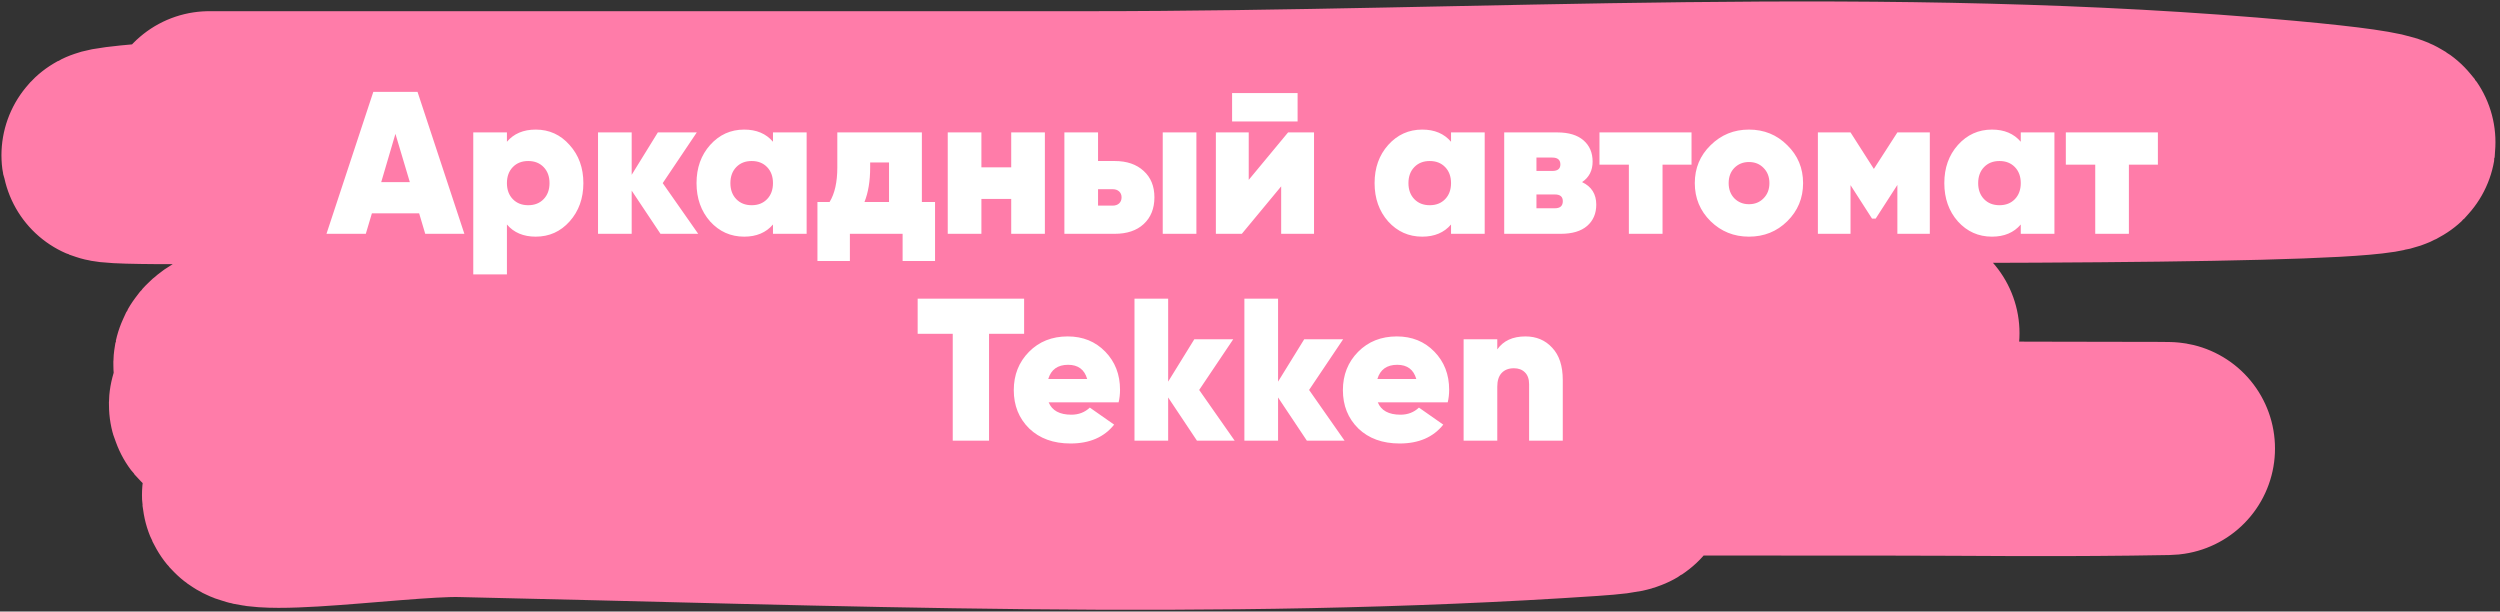
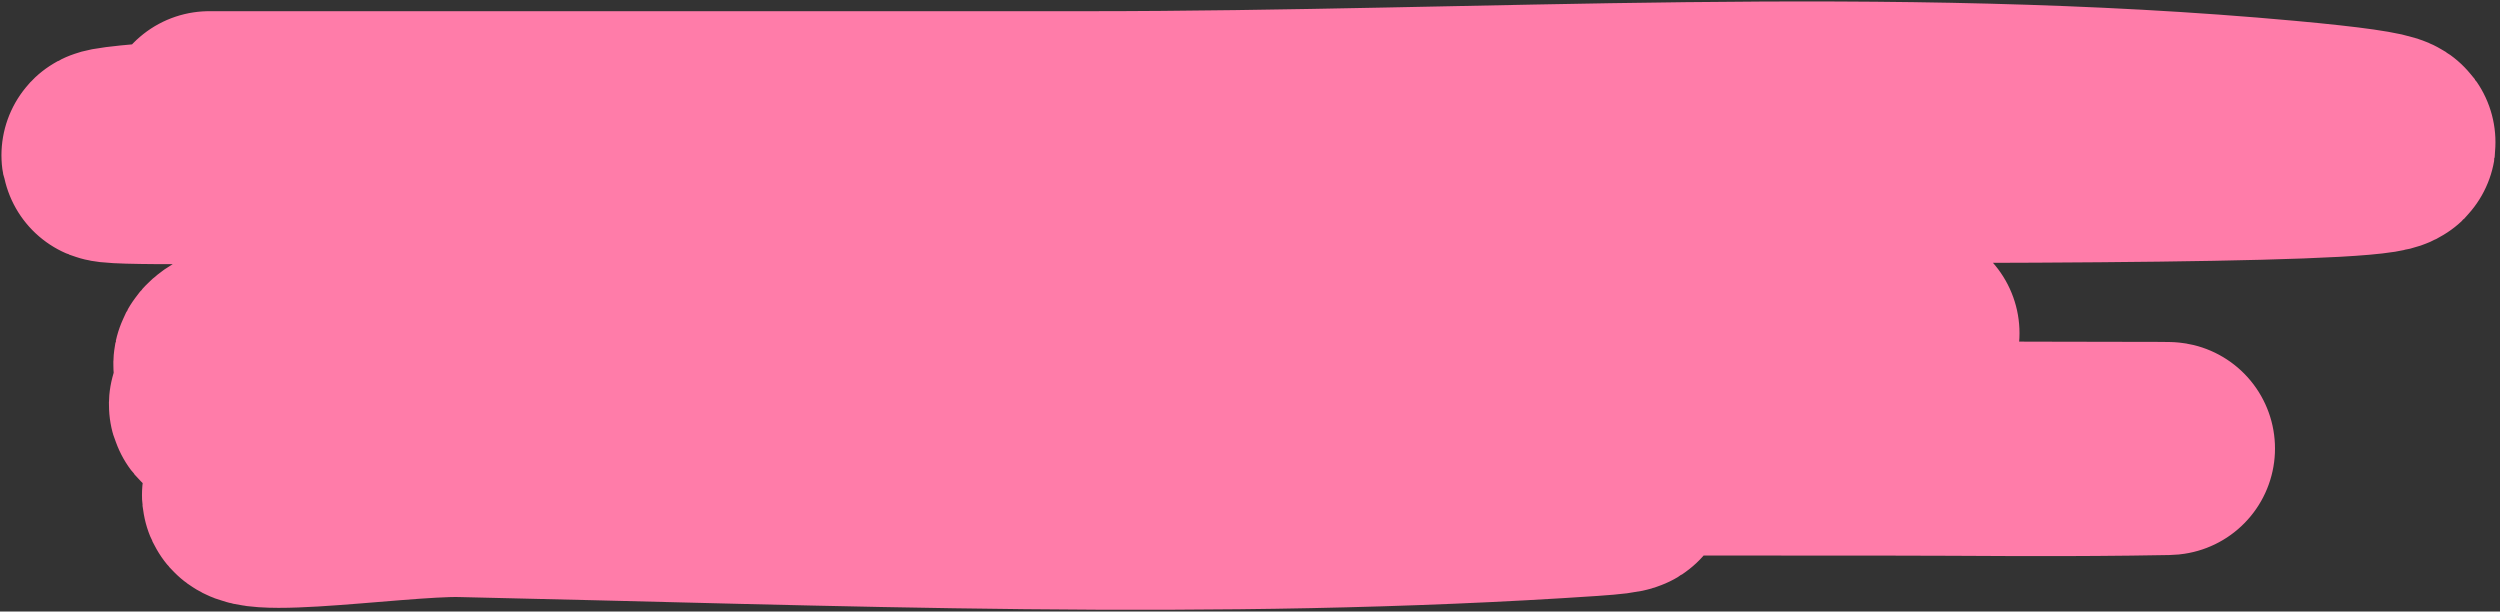
<svg xmlns="http://www.w3.org/2000/svg" width="278" height="68" viewBox="0 0 278 68" fill="none">
  <rect x="0" y="0" width="278" height="68" fill="#333333" stroke="none" />
  <path d="M23.27 13.083C55.841 13.083 88.412 13.083 120.982 13.083C165.209 13.083 209.932 10.064 254.131 14.107C311.556 19.36 139.131 16.77 81.628 16.77C59.876 16.77 -5.356 18.569 16.37 16.667C45.465 14.12 74.844 15.256 103.966 15.029C112.065 14.965 132.364 14.834 142.267 15.029C147.424 15.13 153.144 15.396 143.086 15.848C108.778 17.388 74.426 16.77 40.111 16.77C36.641 16.77 33.171 16.67 29.702 16.77C20.854 17.024 47.401 16.958 56.25 17.179C91.118 18.049 126.32 18.332 161.038 24.757C195.935 31.214 90.822 24.819 55.782 28.136C8.025 32.657 246.966 34.736 199.164 37.454C167.417 39.259 135.606 38.7 103.849 38.888C101.397 38.902 71.724 38.925 65.606 39.707C61.541 40.227 73.585 42.929 77.652 43.394C115.244 47.687 152.97 48.717 190.627 49.538C211.969 50.002 254.862 49.734 236.822 49.947C226.524 50.069 219.241 49.947 210.45 49.947C178.971 49.947 147.491 49.882 116.012 49.947C107.201 49.965 81.033 46.615 89.581 50.357C100.174 54.994 111.41 51.44 122.327 51.79C140.517 52.373 195.064 53.221 176.885 54.453C135.087 57.283 93.036 55.457 51.221 54.555C43.813 54.395 21.972 57.838 29 53.736C35.01 50.228 41.67 53.633 48.005 53.633C73.478 53.633 98.966 53.904 124.432 52.712C126.889 52.597 129.353 52.59 131.8 52.2C136.072 51.52 123.225 51.834 118.936 51.79C91.381 51.508 63.752 51.536 36.251 48.104C32.361 47.618 20.867 45.443 24.732 44.52C29.341 43.419 43.295 43.094 38.649 42.677C34.297 42.286 29.36 43.71 25.141 41.346C21.637 39.382 32.222 37.119 35.901 37.045C94.828 35.859 153.799 37.045 212.73 37.045" stroke="#FF7CA9" stroke-width="23.677" stroke-linecap="round" />
-   <path d="M47.285 26L46.609 23.723H41.355L40.678 26H36.304L41.513 10.215H46.428L51.637 26H47.285ZM42.392 20.25H45.572L43.971 14.883L42.392 20.25ZM59.572 14.41C61.076 14.41 62.331 14.981 63.338 16.123C64.36 17.251 64.871 18.664 64.871 20.363C64.871 22.061 64.36 23.482 63.338 24.625C62.331 25.752 61.076 26.316 59.572 26.316C58.204 26.316 57.137 25.865 56.37 24.963V30.51H52.627V14.725H56.37V15.763C57.137 14.861 58.204 14.41 59.572 14.41ZM57.024 22.144C57.46 22.595 58.032 22.82 58.738 22.82C59.445 22.82 60.016 22.595 60.452 22.144C60.888 21.693 61.106 21.099 61.106 20.363C61.106 19.626 60.888 19.032 60.452 18.581C60.016 18.13 59.445 17.905 58.738 17.905C58.032 17.905 57.46 18.13 57.024 18.581C56.588 19.032 56.37 19.626 56.37 20.363C56.37 21.099 56.588 21.693 57.024 22.144ZM77.64 26H73.445L70.243 21.197V26H66.5V14.725H70.243V19.438L73.152 14.725H77.482L73.694 20.363L77.64 26ZM85.955 14.725H89.698V26H85.955V24.963C85.189 25.865 84.121 26.316 82.753 26.316C81.25 26.316 79.987 25.752 78.965 24.625C77.958 23.482 77.454 22.061 77.454 20.363C77.454 18.664 77.958 17.251 78.965 16.123C79.987 14.981 81.25 14.41 82.753 14.41C84.121 14.41 85.189 14.861 85.955 15.763V14.725ZM81.874 22.144C82.31 22.595 82.881 22.82 83.588 22.82C84.294 22.82 84.865 22.595 85.301 22.144C85.737 21.693 85.955 21.099 85.955 20.363C85.955 19.626 85.737 19.032 85.301 18.581C84.865 18.13 84.294 17.905 83.588 17.905C82.881 17.905 82.31 18.13 81.874 18.581C81.438 19.032 81.22 19.626 81.22 20.363C81.22 21.099 81.438 21.693 81.874 22.144ZM102.512 22.46H103.977V29.022H100.37V26H94.507V29.022H90.899V22.46H92.252C92.823 21.528 93.109 20.25 93.109 18.626V14.725H102.512V22.46ZM96.13 22.46H98.859V18.063H96.762V18.626C96.762 20.13 96.551 21.407 96.13 22.46ZM112.447 14.725H116.19V26H112.447V22.122H109.132V26H105.389V14.725H109.132V18.604H112.447V14.725ZM123.952 17.905C125.305 17.905 126.38 18.273 127.176 19.01C127.973 19.731 128.371 20.708 128.371 21.941C128.371 23.189 127.973 24.181 127.176 24.918C126.395 25.639 125.32 26 123.952 26H118.36V14.725H122.103V17.905H123.952ZM129.296 14.725H133.039V26H129.296V14.725ZM123.726 22.866C124.027 22.866 124.267 22.783 124.448 22.618C124.628 22.452 124.718 22.227 124.718 21.941C124.718 21.671 124.628 21.453 124.448 21.287C124.267 21.122 124.027 21.039 123.726 21.039H122.103V22.866H123.726ZM137.009 13.508V10.351H144.293V13.508H137.009ZM143.233 14.725H146.119V26H142.466V20.723L138.092 26H135.205V14.725H138.858V20.002L143.233 14.725ZM161.355 14.725H165.098V26H161.355V24.963C160.588 25.865 159.521 26.316 158.153 26.316C156.649 26.316 155.387 25.752 154.364 24.625C153.357 23.482 152.854 22.061 152.854 20.363C152.854 18.664 153.357 17.251 154.364 16.123C155.387 14.981 156.649 14.41 158.153 14.41C159.521 14.41 160.588 14.861 161.355 15.763V14.725ZM157.273 22.144C157.709 22.595 158.28 22.82 158.987 22.82C159.694 22.82 160.265 22.595 160.701 22.144C161.137 21.693 161.355 21.099 161.355 20.363C161.355 19.626 161.137 19.032 160.701 18.581C160.265 18.13 159.694 17.905 158.987 17.905C158.28 17.905 157.709 18.13 157.273 18.581C156.837 19.032 156.619 19.626 156.619 20.363C156.619 21.099 156.837 21.693 157.273 22.144ZM175.927 20.25C176.979 20.746 177.505 21.58 177.505 22.753C177.505 23.745 177.167 24.534 176.491 25.121C175.814 25.707 174.837 26 173.559 26H167.268V14.725H173.176C174.439 14.725 175.408 15.018 176.085 15.605C176.761 16.191 177.099 16.98 177.099 17.972C177.099 18.965 176.709 19.724 175.927 20.25ZM172.612 17.521H170.853V19.01H172.612C173.213 19.01 173.514 18.769 173.514 18.288C173.514 17.777 173.213 17.521 172.612 17.521ZM172.905 23.159C173.492 23.159 173.785 22.896 173.785 22.369C173.785 21.873 173.492 21.625 172.905 21.625H170.853V23.159H172.905ZM188.098 14.725V18.311H184.874V26H181.13V18.311H177.861V14.725H188.098ZM194.482 26.316C192.813 26.316 191.393 25.744 190.22 24.602C189.048 23.444 188.461 22.031 188.461 20.363C188.461 18.694 189.048 17.288 190.22 16.146C191.393 14.988 192.813 14.41 194.482 14.41C196.166 14.41 197.586 14.988 198.744 16.146C199.916 17.288 200.503 18.694 200.503 20.363C200.503 22.031 199.916 23.444 198.744 24.602C197.586 25.744 196.166 26.316 194.482 26.316ZM194.482 22.708C195.143 22.708 195.685 22.49 196.106 22.054C196.541 21.618 196.759 21.054 196.759 20.363C196.759 19.671 196.541 19.107 196.106 18.672C195.685 18.235 195.143 18.017 194.482 18.017C193.836 18.017 193.294 18.235 192.858 18.672C192.438 19.107 192.227 19.671 192.227 20.363C192.227 21.054 192.438 21.618 192.858 22.054C193.294 22.49 193.836 22.708 194.482 22.708ZM214.596 14.725V26H210.988V20.566L208.576 24.309H208.17L205.779 20.588V26H202.149V14.725H205.779L208.373 18.784L210.988 14.725H214.596ZM224.709 14.725H228.452V26H224.709V24.963C223.942 25.865 222.875 26.316 221.507 26.316C220.003 26.316 218.741 25.752 217.718 24.625C216.711 23.482 216.208 22.061 216.208 20.363C216.208 18.664 216.711 17.251 217.718 16.123C218.741 14.981 220.003 14.41 221.507 14.41C222.875 14.41 223.942 14.861 224.709 15.763V14.725ZM220.627 22.144C221.063 22.595 221.634 22.82 222.341 22.82C223.048 22.82 223.619 22.595 224.055 22.144C224.491 21.693 224.709 21.099 224.709 20.363C224.709 19.626 224.491 19.032 224.055 18.581C223.619 18.13 223.048 17.905 222.341 17.905C221.634 17.905 221.063 18.13 220.627 18.581C220.191 19.032 219.973 19.626 219.973 20.363C219.973 21.099 220.191 21.693 220.627 22.144ZM239.957 14.725V18.311H236.733V26H232.99V18.311H229.72V14.725H239.957ZM113.882 33.215V37.117H109.981V49H105.945V37.117H102.044V33.215H113.882ZM116.61 44.738C116.986 45.655 117.828 46.114 119.136 46.114C119.947 46.114 120.631 45.851 121.188 45.325L123.893 47.219C122.781 48.617 121.165 49.316 119.045 49.316C117.136 49.316 115.603 48.76 114.445 47.647C113.303 46.52 112.732 45.099 112.732 43.385C112.732 41.687 113.295 40.266 114.423 39.123C115.55 37.981 116.986 37.41 118.73 37.41C120.413 37.41 121.804 37.973 122.901 39.101C123.999 40.228 124.547 41.641 124.547 43.34C124.547 43.836 124.495 44.302 124.39 44.738H116.61ZM116.565 42.145H120.894C120.594 41.093 119.887 40.566 118.775 40.566C117.617 40.566 116.881 41.093 116.565 42.145ZM137.294 49H133.1L129.898 44.197V49H126.155V33.215H129.898V42.438L132.807 37.725H137.136L133.348 43.363L137.294 49ZM149.516 49H145.322L142.12 44.197V49H138.376V33.215H142.12V42.438L145.029 37.725H149.358L145.57 43.363L149.516 49ZM153.209 44.738C153.585 45.655 154.426 46.114 155.734 46.114C156.546 46.114 157.23 45.851 157.786 45.325L160.492 47.219C159.38 48.617 157.764 49.316 155.644 49.316C153.735 49.316 152.201 48.76 151.044 47.647C149.901 46.52 149.33 45.099 149.33 43.385C149.33 41.687 149.894 40.266 151.021 39.123C152.149 37.981 153.585 37.41 155.328 37.41C157.012 37.41 158.403 37.973 159.5 39.101C160.597 40.228 161.146 41.641 161.146 43.34C161.146 43.836 161.093 44.302 160.988 44.738H153.209ZM153.164 42.145H157.493C157.192 41.093 156.486 40.566 155.373 40.566C154.216 40.566 153.479 41.093 153.164 42.145ZM169.631 37.41C170.849 37.41 171.841 37.831 172.608 38.672C173.389 39.499 173.78 40.694 173.78 42.258V49H170.037V42.731C170.037 42.145 169.879 41.702 169.564 41.401C169.263 41.1 168.857 40.95 168.346 40.95C167.76 40.95 167.301 41.13 166.97 41.491C166.655 41.837 166.497 42.34 166.497 43.002V49H162.754V37.725H166.497V38.853C167.173 37.891 168.218 37.41 169.631 37.41Z" fill="white" />
</svg>